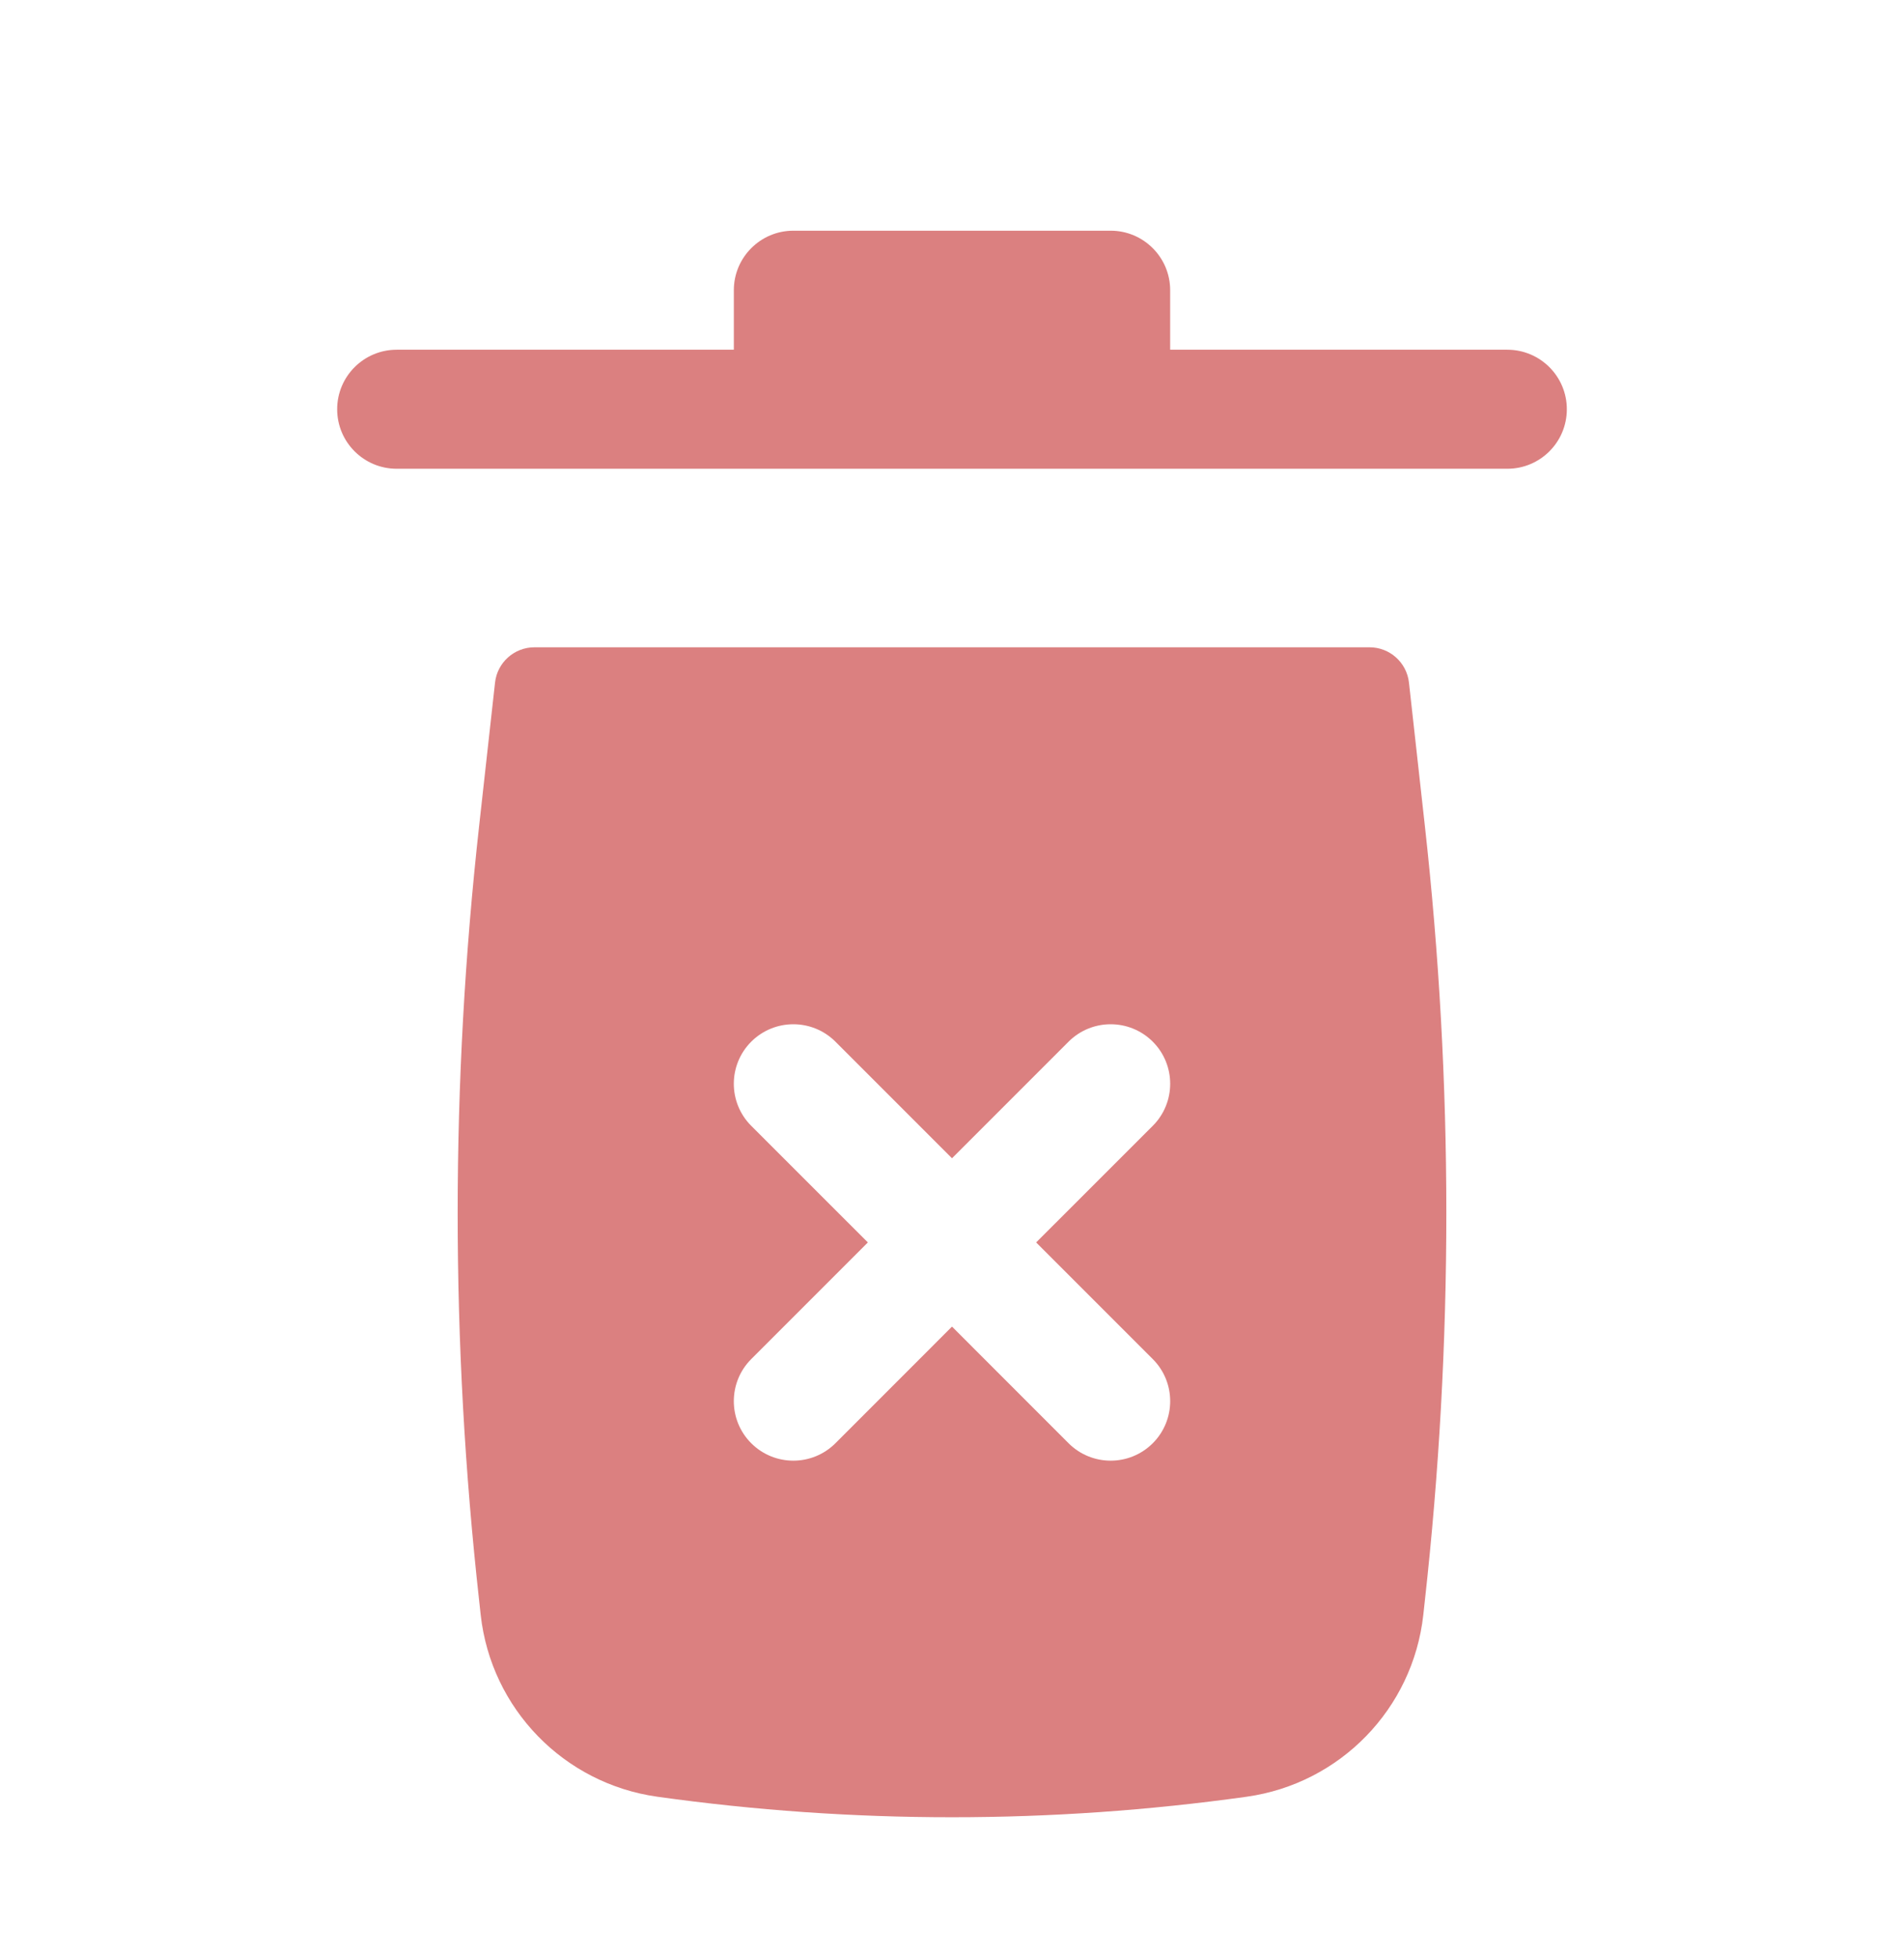
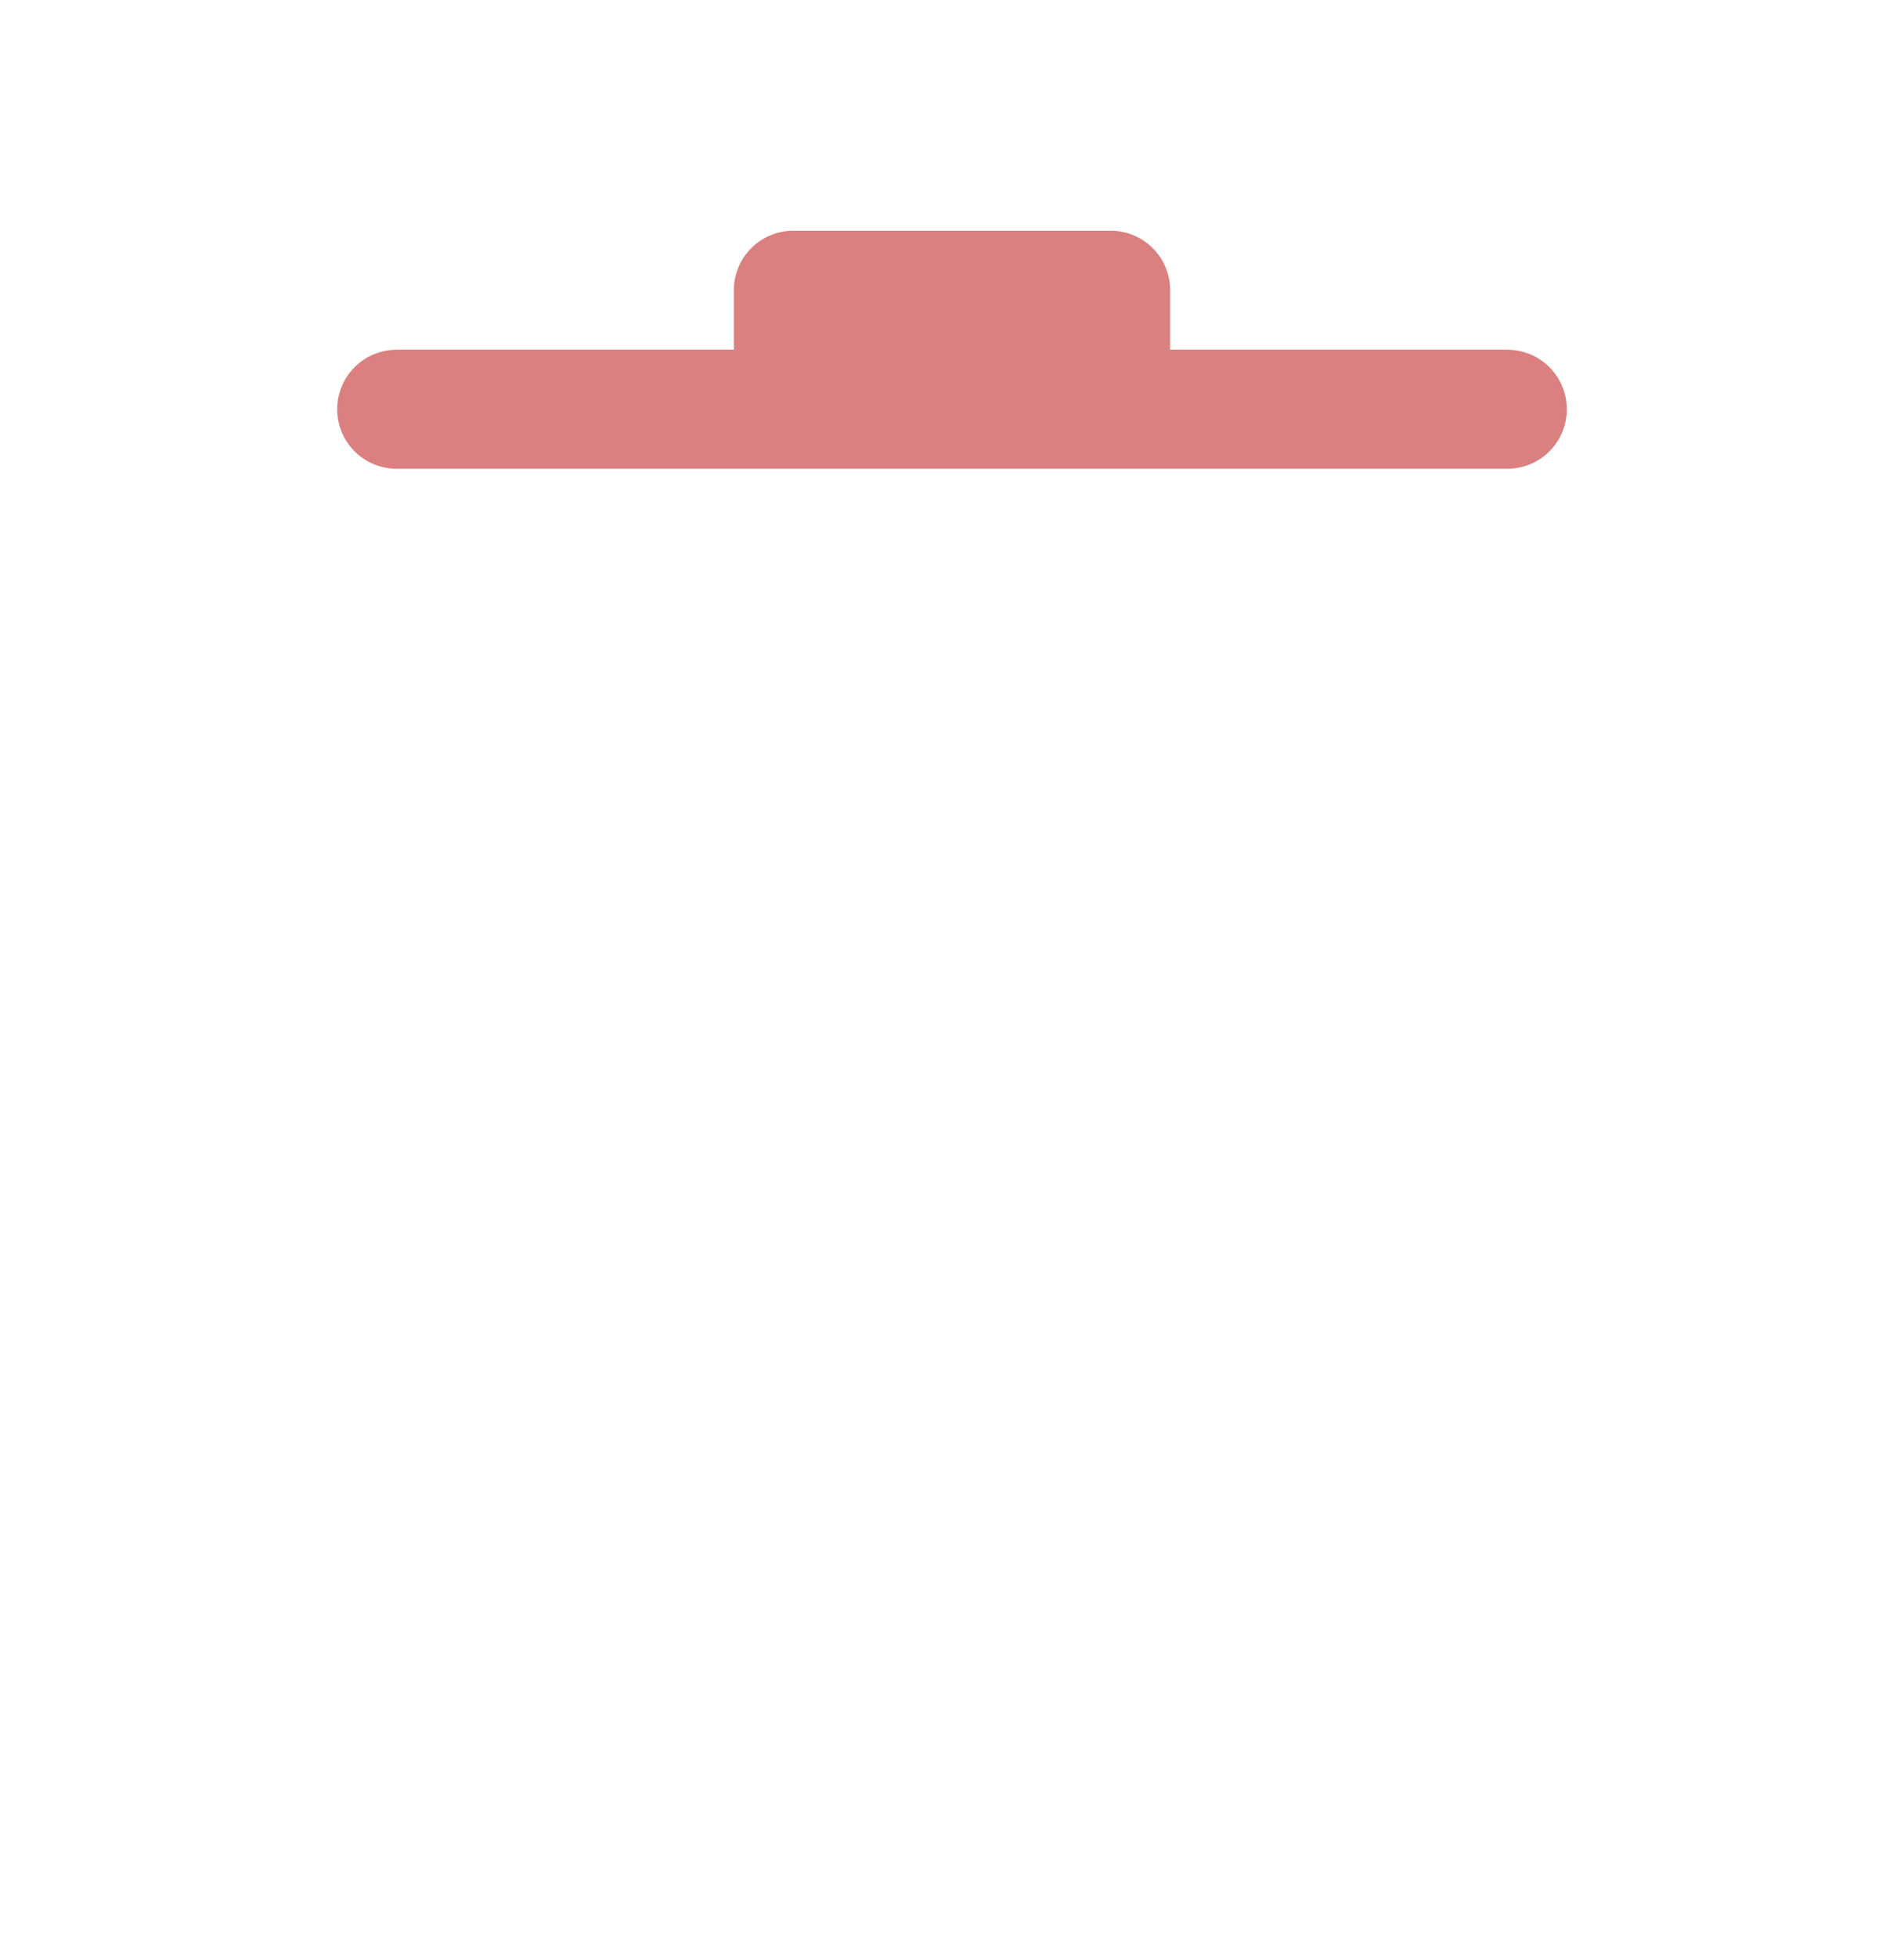
<svg xmlns="http://www.w3.org/2000/svg" width="36" height="37" viewBox="0 0 36 37" fill="none">
  <path d="M13.875 5.486C13.875 4.865 14.379 4.361 15 4.361H21C21.621 4.361 22.125 4.865 22.125 5.486V6.611H28.5C29.121 6.611 29.625 7.115 29.625 7.736C29.625 8.358 29.121 8.861 28.5 8.861H7.5C6.879 8.861 6.375 8.358 6.375 7.736C6.375 7.115 6.879 6.611 7.5 6.611H13.875V5.486Z" fill="#DB8080" />
-   <path fill-rule="evenodd" clip-rule="evenodd" d="M9.36 12.903C9.402 12.524 9.723 12.236 10.105 12.236H25.895C26.277 12.236 26.598 12.524 26.64 12.903L26.94 15.605C27.482 20.476 27.482 25.391 26.94 30.262L26.911 30.528C26.714 32.302 25.339 33.716 23.571 33.964C19.875 34.481 16.125 34.481 12.429 33.964C10.661 33.716 9.286 32.302 9.089 30.528L9.06 30.262C8.518 25.391 8.518 20.476 9.06 15.605L9.36 12.903ZM21.796 19.691C22.235 20.13 22.235 20.843 21.796 21.282L19.591 23.486L21.796 25.691C22.235 26.13 22.235 26.843 21.796 27.282C21.356 27.721 20.644 27.721 20.204 27.282L18 25.077L15.796 27.282C15.356 27.721 14.644 27.721 14.204 27.282C13.765 26.843 13.765 26.13 14.204 25.691L16.409 23.486L14.204 21.282C13.765 20.843 13.765 20.13 14.204 19.691C14.644 19.252 15.356 19.252 15.796 19.691L18 21.895L20.204 19.691C20.644 19.252 21.356 19.252 21.796 19.691Z" fill="#DB8080" />
</svg>